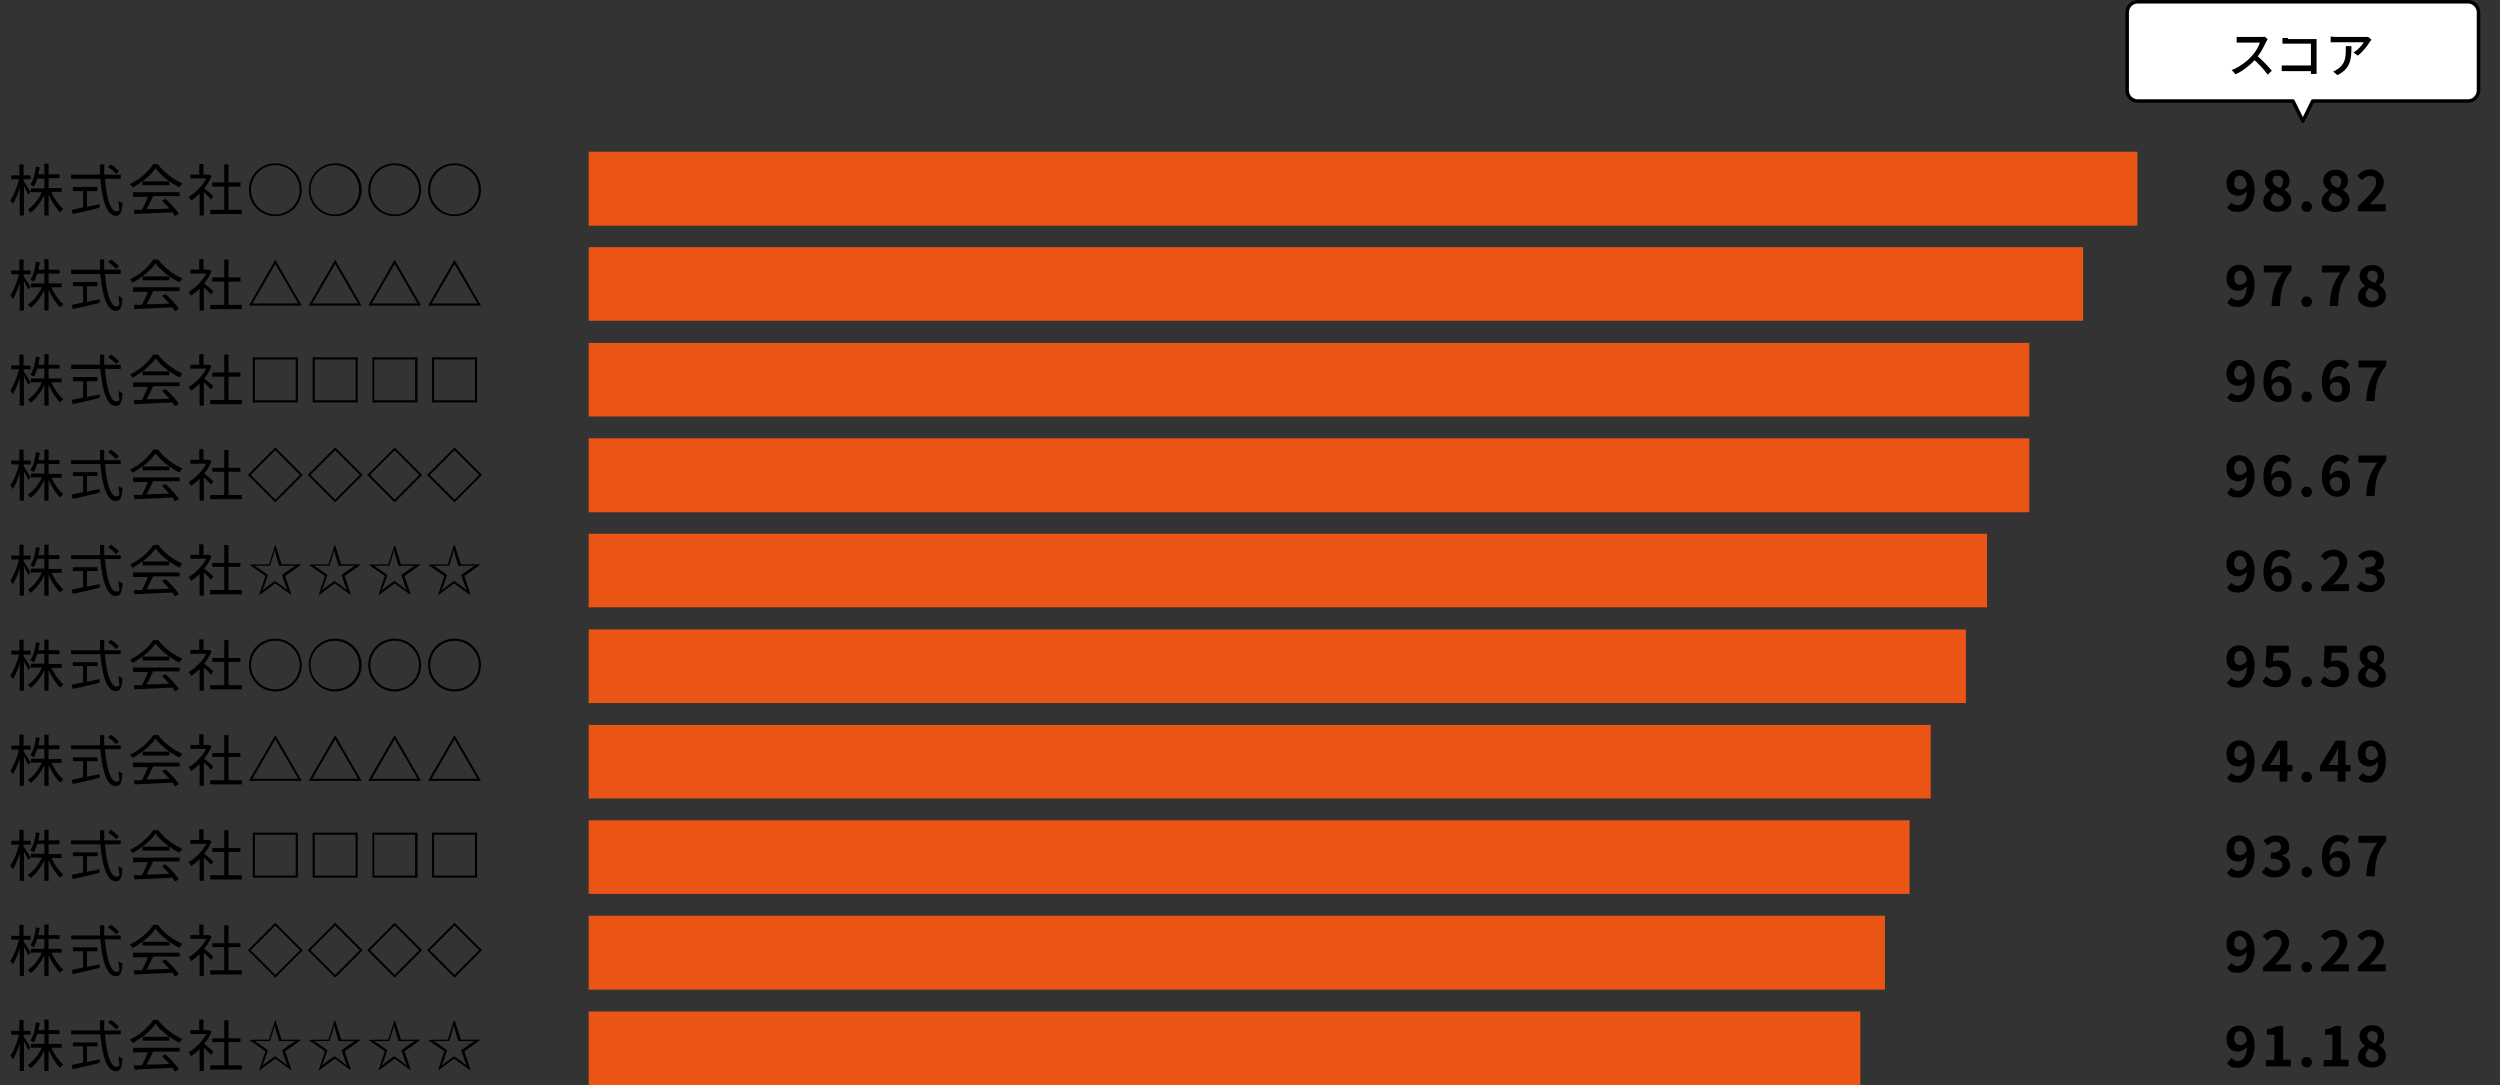
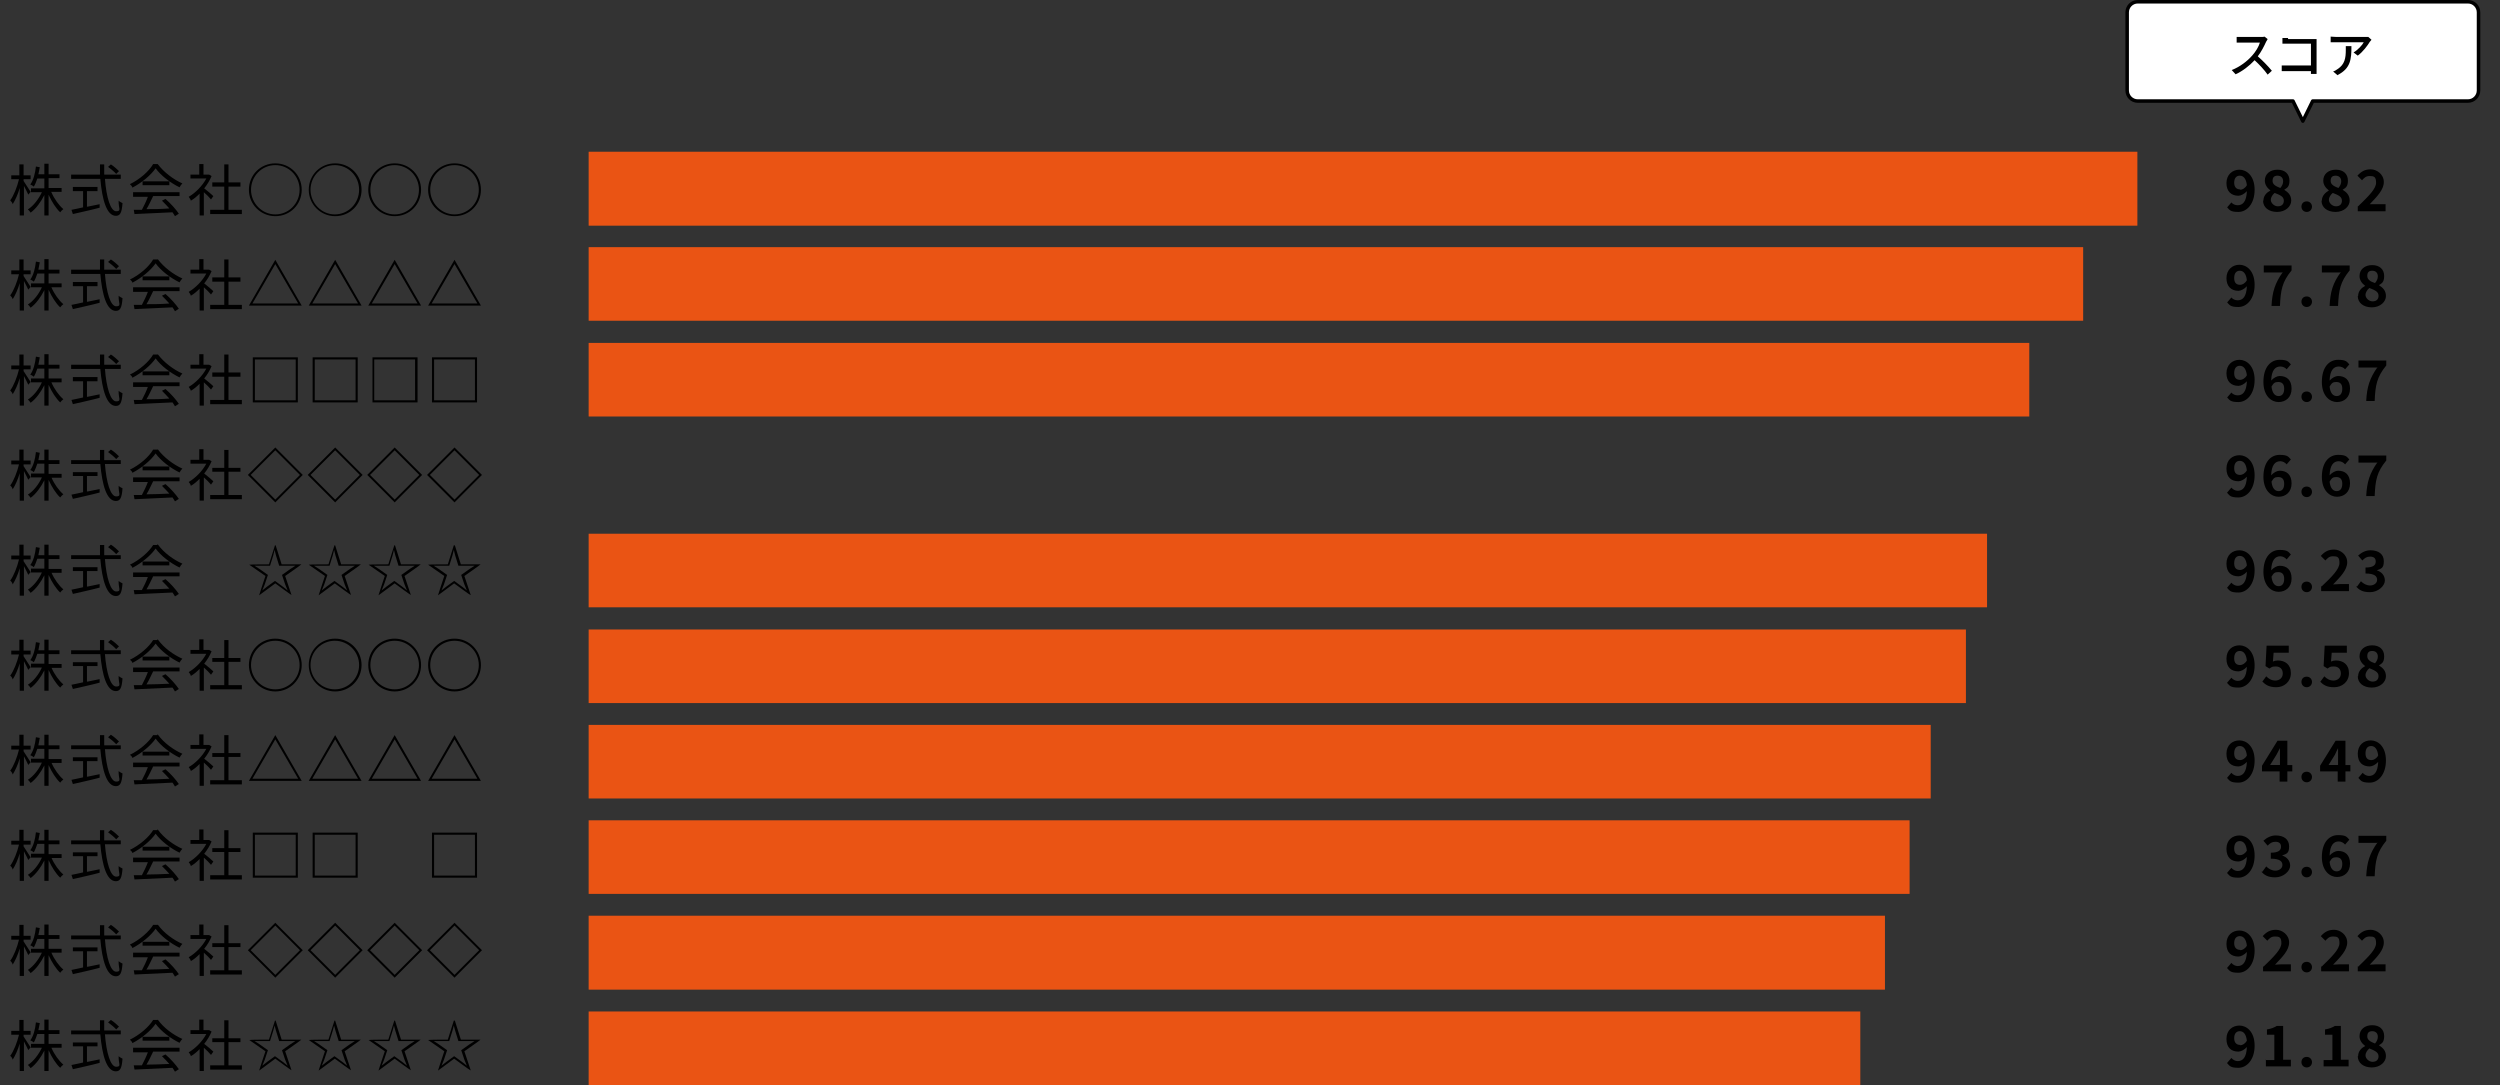
<svg xmlns="http://www.w3.org/2000/svg" id="_レイヤー_2" version="1.1" viewBox="0 0 710.1 308.2">
  <rect x="0" y="0" width="710.1" height="308.2" fill="#333333" stroke="none" />
  <defs>
    <style>
      .st0 {
        fill: none;
      }

      .st1 {
        fill: #fff;
        stroke: #000;
        stroke-linecap: round;
        stroke-linejoin: round;
      }

      .st2 {
        fill: #ea5414;
      }
    </style>
  </defs>
  <g id="_背景">
    <g>
      <rect class="st0" y="73" width="710.1" height="31.6" />
      <rect class="st2" x="167.2" y="43.1" width="439.9" height="21" />
      <rect class="st2" x="167.2" y="70.2" width="424.5" height="20.9" />
      <rect class="st2" x="167.2" y="97.4" width="409.2" height="20.9" />
-       <rect class="st2" x="167.2" y="124.5" width="409.2" height="21" />
      <rect class="st2" x="167.2" y="151.6" width="397.2" height="20.9" />
      <rect class="st2" x="167.2" y="178.8" width="391.2" height="20.9" />
      <rect class="st2" x="167.2" y="205.9" width="381.2" height="20.9" />
      <rect class="st2" x="167.2" y="233" width="375.2" height="20.9" />
      <rect class="st2" x="167.2" y="260.1" width="368.2" height="21" />
      <rect class="st2" x="167.2" y="287.3" width="361.2" height="21" />
      <g>
        <path d="M8,55.2c-.2-.5-.8-1.6-1.2-2.4v8.4h-1.2v-7.8c-.5,1.8-1.3,3.5-2,4.6,0-.3-.4-.8-.7-1.1,1-1.3,2-3.9,2.5-6h-2.2v-1.1h2.3v-3.1h1.2v3.1h2v1.1h-2v.5c.4.6,1.7,2.6,2,3.1l-.7.8h0ZM14.6,54.6c.8,1.9,2.2,3.8,3.4,4.8-.3.2-.7.6-.9.9-1.2-1.1-2.4-3-3.3-5v5.9h-1.2v-5.8c-1,2-2.4,3.9-3.9,5-.2-.3-.5-.7-.8-.9,1.6-1,3.1-3,4-4.9h-3.1v-1.1h3.8v-2.8h-2c-.3.9-.6,1.7-1,2.3-.2-.2-.7-.5-1-.6.9-1.2,1.4-3.2,1.6-5.1l1.1.2c-.1.7-.3,1.4-.4,2h1.7v-3h1.2v3h3.1v1.1h-3.1v2.8h3.7v1.1h-3,0Z" />
        <path d="M29.8,50.7c.4,5.4,1.6,9.3,3.2,9.3s.6-.9.7-3c.3.3.7.5,1.1.7-.2,2.8-.7,3.6-1.9,3.6-2.6,0-3.9-4.6-4.4-10.5h-8.3v-1.2h8.2v-2.9h1.2v2.9h4.7v1.2h-4.7.2ZM24.9,58.7c1.1-.2,2.3-.5,3.4-.7v1c-2.6.7-5.5,1.3-7.6,1.8l-.4-1.2c.9-.2,2.1-.4,3.3-.7v-4.6h-2.9v-1.2h7v1.2h-3v4.4h.2ZM33,49.4c-.5-.6-1.5-1.4-2.3-2l.8-.7c.8.5,1.8,1.4,2.3,1.9l-.8.8h0Z" />
        <path d="M44.8,46.6c1.7,2.3,4.5,4.4,7,5.5-.3.3-.6.7-.8,1.1-2.5-1.2-5.3-3.3-6.8-5.4-1.3,1.9-3.9,4.1-6.6,5.5,0-.3-.4-.7-.7-1,2.7-1.3,5.4-3.6,6.6-5.7h1.3ZM37.8,54.6h13.2v1.1h-7.5c-.6,1.2-1.2,2.6-1.9,3.7,2,0,4.2,0,6.5-.2-.7-.8-1.4-1.5-2.1-2.2l1-.5c1.5,1.3,3,3,3.8,4.2l-1.1.7c-.2-.3-.4-.7-.7-1.1-3.9.2-8.1.4-10.8.5l-.2-1.2h2.3c.6-1.1,1.3-2.6,1.7-3.7h-4.2v-1.1h0v-.2ZM48.1,51.5v1.1h-7.6v-1.1h7.6Z" />
        <path d="M59.9,56.6c-.4-.5-1.3-1.4-2-2v6.6h-1.2v-6.2c-.8.8-1.6,1.5-2.5,2,0-.3-.4-.8-.6-1.1,1.9-1.1,3.9-3.1,5-5.2h-4.5v-1.1h2.5v-3h1.2v3h1.6l.7.4c-.5,1.2-1.2,2.4-2.1,3.5.8.6,2.2,1.8,2.6,2.2l-.7,1h0ZM68.7,59.6v1.2h-9v-1.2h4v-6.6h-3.4v-1.2h3.4v-5.1h1.2v5.1h3.4v1.2h-3.4v6.6h3.8Z" />
        <path d="M78.2,61.4c-4.1,0-7.5-3.3-7.5-7.5s3.3-7.5,7.5-7.5,7.5,3.3,7.5,7.5-3.3,7.5-7.5,7.5ZM71.3,53.9c0,3.8,3.1,7,6.9,7s6.9-3.1,6.9-7-3.1-7-6.9-7-6.9,3.1-6.9,7Z" />
        <path d="M95.2,61.4c-4.1,0-7.5-3.3-7.5-7.5s3.3-7.5,7.5-7.5,7.5,3.3,7.5,7.5-3.3,7.5-7.5,7.5ZM88.2,53.9c0,3.8,3.1,7,6.9,7s6.9-3.1,6.9-7-3.1-7-6.9-7-6.9,3.1-6.9,7Z" />
        <path d="M112.1,61.4c-4.1,0-7.5-3.3-7.5-7.5s3.3-7.5,7.5-7.5,7.5,3.3,7.5,7.5-3.3,7.5-7.5,7.5ZM105.2,53.9c0,3.8,3.1,7,6.9,7s6.9-3.1,6.9-7-3.1-7-6.9-7-6.9,3.1-6.9,7Z" />
        <path d="M129.1,61.4c-4.1,0-7.5-3.3-7.5-7.5s3.3-7.5,7.5-7.5,7.5,3.3,7.5,7.5-3.3,7.5-7.5,7.5ZM122.2,53.9c0,3.8,3.1,7,6.9,7s6.9-3.1,6.9-7-3.1-7-6.9-7-6.9,3.1-6.9,7Z" />
        <path d="M8,82.2c-.2-.5-.8-1.6-1.2-2.4v8.4h-1.2v-7.8c-.5,1.8-1.3,3.5-2,4.6,0-.3-.4-.8-.7-1.1,1-1.3,2-3.9,2.5-6h-2.2v-1.1h2.3v-3.1h1.2v3.1h2v1.1h-2v.5c.4.6,1.7,2.6,2,3.1l-.7.8h0ZM14.6,81.6c.8,1.9,2.2,3.8,3.4,4.8-.3.2-.7.6-.9.9-1.2-1.1-2.4-3-3.3-5v5.9h-1.2v-5.8c-1,2-2.4,3.9-3.9,5-.2-.3-.5-.7-.8-.9,1.6-1,3.1-2.9,4-4.9h-3.1v-1.1h3.8v-2.8h-2c-.3.9-.6,1.7-1,2.3-.2-.2-.7-.5-1-.6.9-1.2,1.4-3.2,1.6-5.1l1.1.2c-.1.7-.3,1.4-.4,2.1h1.7v-3h1.2v3h3.1v1.1h-3.1v2.8h3.7v1.1h-3,0Z" />
        <path d="M29.8,77.7c.4,5.4,1.6,9.3,3.2,9.3s.6-.9.7-3c.3.3.7.5,1.1.7-.2,2.8-.7,3.6-1.9,3.6-2.6,0-3.9-4.6-4.4-10.5h-8.3v-1.2h8.2v-2.9h1.2v2.9h4.7v1.2h-4.7.2ZM24.9,85.7c1.1-.2,2.3-.5,3.4-.7v1c-2.6.7-5.5,1.3-7.6,1.8l-.4-1.2c.9-.2,2.1-.4,3.3-.7v-4.6h-2.9v-1.2h7v1.2h-3v4.4h.2ZM33,76.4c-.5-.6-1.5-1.4-2.3-2l.8-.7c.8.5,1.8,1.4,2.3,1.9l-.8.8h0Z" />
        <path d="M44.8,73.6c1.7,2.3,4.5,4.4,7,5.5-.3.3-.6.7-.8,1.1-2.5-1.2-5.3-3.3-6.8-5.4-1.3,1.9-3.9,4.1-6.6,5.5,0-.3-.4-.7-.7-.9,2.7-1.3,5.4-3.6,6.6-5.7h1.3ZM37.8,81.6h13.2v1.1h-7.5c-.6,1.2-1.2,2.6-1.9,3.7,2,0,4.2,0,6.5-.2-.7-.8-1.4-1.5-2.1-2.2l1-.5c1.5,1.3,3,3,3.8,4.2l-1.1.7c-.2-.3-.4-.7-.7-1.1-3.9.2-8.1.4-10.8.5l-.2-1.2h2.3c.6-1.1,1.3-2.6,1.7-3.7h-4.2v-1.1h0v-.2ZM48.1,78.5v1.1h-7.6v-1.1h7.6Z" />
        <path d="M59.9,83.6c-.4-.5-1.3-1.4-2-2v6.6h-1.2v-6.2c-.8.8-1.6,1.5-2.5,2,0-.3-.4-.8-.6-1.1,1.9-1.1,3.9-3.1,5-5.2h-4.5v-1.1h2.5v-3h1.2v3h1.6l.7.4c-.5,1.2-1.2,2.4-2.1,3.5.8.6,2.2,1.8,2.6,2.2l-.7,1h0ZM68.7,86.6v1.2h-9v-1.2h4v-6.6h-3.4v-1.2h3.4v-5.1h1.2v5.1h3.4v1.2h-3.4v6.6h3.8Z" />
        <path d="M70.7,86.8l7.5-13,7.5,13h-15.1,0ZM84.7,86.2l-6.5-11.2-6.5,11.2h13Z" />
        <path d="M87.7,86.8l7.5-13,7.5,13h-15.1,0ZM101.7,86.2l-6.5-11.2-6.5,11.2h13Z" />
        <path d="M104.6,86.8l7.5-13,7.5,13h-15.1,0ZM118.6,86.2l-6.5-11.2-6.5,11.2h13Z" />
        <path d="M121.6,86.8l7.5-13,7.5,13h-15.1,0ZM135.6,86.2l-6.5-11.2-6.5,11.2h13Z" />
        <path d="M8,109.2c-.2-.5-.8-1.6-1.2-2.4v8.4h-1.2v-7.8c-.5,1.8-1.3,3.5-2,4.6,0-.3-.4-.8-.7-1.1,1-1.3,2-3.9,2.5-6h-2.2v-1.1h2.3v-3.1h1.2v3.1h2v1.1h-2v.5c.4.6,1.7,2.6,2,3.1l-.7.8h0ZM14.6,108.6c.8,1.9,2.2,3.8,3.4,4.8-.3.2-.7.6-.9.9-1.2-1.1-2.4-3-3.3-5v5.9h-1.2v-5.8c-1,2-2.4,3.9-3.9,5-.2-.3-.5-.7-.8-.9,1.6-1,3.1-2.9,4-4.9h-3.1v-1.1h3.8v-2.8h-2c-.3.9-.6,1.7-1,2.3-.2-.2-.7-.5-1-.6.9-1.2,1.4-3.2,1.6-5.1l1.1.2c-.1.7-.3,1.4-.4,2.1h1.7v-3h1.2v3h3.1v1.1h-3.1v2.8h3.7v1.1h-3,0Z" />
        <path d="M29.8,104.7c.4,5.4,1.6,9.3,3.2,9.3s.6-.9.7-3c.3.3.7.5,1.1.7-.2,2.8-.7,3.6-1.9,3.6-2.6,0-3.9-4.6-4.4-10.5h-8.3v-1.2h8.2v-2.9h1.2v2.9h4.7v1.2h-4.7.2ZM24.9,112.7c1.1-.2,2.3-.5,3.4-.7v1c-2.6.7-5.5,1.3-7.6,1.8l-.4-1.2c.9-.2,2.1-.4,3.3-.7v-4.6h-2.9v-1.2h7v1.2h-3v4.4h.2ZM33,103.4c-.5-.6-1.5-1.4-2.3-2l.8-.7c.8.5,1.8,1.4,2.3,1.9l-.8.8h0Z" />
        <path d="M44.8,100.6c1.7,2.3,4.5,4.4,7,5.5-.3.3-.6.7-.8,1.1-2.5-1.2-5.3-3.3-6.8-5.4-1.3,1.9-3.9,4.1-6.6,5.5,0-.3-.4-.7-.7-.9,2.7-1.3,5.4-3.6,6.6-5.7h1.3ZM37.8,108.6h13.2v1.1h-7.5c-.6,1.2-1.2,2.6-1.9,3.7,2,0,4.2,0,6.5-.2-.7-.8-1.4-1.5-2.1-2.2l1-.5c1.5,1.3,3,3,3.8,4.2l-1.1.7c-.2-.3-.4-.7-.7-1.1-3.9.2-8.1.4-10.8.5l-.2-1.2h2.3c.6-1.1,1.3-2.6,1.7-3.7h-4.2v-1.1h0v-.2ZM48.1,105.5v1.1h-7.6v-1.1h7.6Z" />
        <path d="M59.9,110.6c-.4-.5-1.3-1.4-2-2v6.6h-1.2v-6.2c-.8.8-1.6,1.5-2.5,2,0-.3-.4-.8-.6-1.1,1.9-1.1,3.9-3.1,5-5.2h-4.5v-1.1h2.5v-3h1.2v3h1.6l.7.4c-.5,1.2-1.2,2.4-2.1,3.5.8.6,2.2,1.8,2.6,2.2l-.7,1h0ZM68.7,113.6v1.2h-9v-1.2h4v-6.6h-3.4v-1.2h3.4v-5.1h1.2v5.1h3.4v1.2h-3.4v6.6h3.8Z" />
        <path d="M84.6,114.3h-12.8v-12.8h12.8v12.8ZM84,113.7v-11.6h-11.6v11.6h11.6Z" />
        <path d="M101.6,114.3h-12.8v-12.8h12.8v12.8ZM101,113.7v-11.6h-11.6v11.6h11.6Z" />
        <path d="M118.6,114.3h-12.8v-12.8h12.8v12.8ZM117.9,113.7v-11.6h-11.6v11.6h11.6Z" />
        <path d="M135.5,114.3h-12.8v-12.8h12.8v12.8ZM134.9,113.7v-11.6h-11.6v11.6h11.6Z" />
        <path d="M8,136.2c-.2-.5-.8-1.6-1.2-2.4v8.4h-1.2v-7.8c-.5,1.8-1.3,3.5-2,4.6,0-.3-.4-.9-.7-1.1,1-1.3,2-3.9,2.5-6h-2.2v-1.1h2.3v-3.1h1.2v3.1h2v1.1h-2v.5c.4.6,1.7,2.6,2,3.1l-.7.8h0ZM14.6,135.6c.8,1.9,2.2,3.8,3.4,4.8-.3.2-.7.6-.9.9-1.2-1.1-2.4-3-3.3-5v5.9h-1.2v-5.8c-1,2-2.4,3.9-3.9,5-.2-.3-.5-.7-.8-.9,1.6-1,3.1-2.9,4-4.9h-3.1v-1.1h3.8v-2.8h-2c-.3.9-.6,1.7-1,2.4-.2-.2-.7-.5-1-.6.9-1.2,1.4-3.1,1.6-5.1l1.1.2c-.1.7-.3,1.4-.4,2.1h1.7v-3h1.2v3h3.1v1.1h-3.1v2.8h3.7v1.1h-3,0Z" />
        <path d="M29.8,131.7c.4,5.4,1.6,9.3,3.2,9.3s.6-.9.7-3c.3.3.7.5,1.1.7-.2,2.8-.7,3.6-1.9,3.6-2.6,0-3.9-4.6-4.4-10.5h-8.3v-1.1h8.2v-2.9h1.2v2.9h4.7v1.1h-4.7.2ZM24.9,139.6c1.1-.2,2.3-.5,3.4-.7v1c-2.6.7-5.5,1.3-7.6,1.8l-.4-1.2c.9-.2,2.1-.4,3.3-.7v-4.6h-2.9v-1.1h7v1.1h-3v4.4h.2ZM33,130.4c-.5-.6-1.5-1.4-2.3-2l.8-.7c.8.5,1.8,1.4,2.3,1.9l-.8.8h0Z" />
        <path d="M44.8,127.6c1.7,2.3,4.5,4.4,7,5.5-.3.3-.6.7-.8,1.1-2.5-1.2-5.3-3.3-6.8-5.4-1.3,1.9-3.9,4.1-6.6,5.5,0-.3-.4-.7-.7-.9,2.7-1.3,5.4-3.6,6.6-5.7h1.3ZM37.8,135.6h13.2v1.1h-7.5c-.6,1.2-1.2,2.6-1.9,3.7,2,0,4.2-.1,6.5-.2-.7-.8-1.4-1.5-2.1-2.2l1-.5c1.5,1.3,3,3,3.8,4.2l-1.1.7c-.2-.3-.4-.7-.7-1.1-3.9.2-8.1.4-10.8.5l-.2-1.2h2.3c.6-1.1,1.3-2.6,1.7-3.7h-4.2v-1.1h0v-.2ZM48.1,132.5v1.1h-7.6v-1.1h7.6Z" />
        <path d="M59.9,137.6c-.4-.5-1.3-1.4-2-2v6.6h-1.2v-6.2c-.8.8-1.6,1.5-2.5,2,0-.3-.4-.9-.6-1.1,1.9-1.1,3.9-3.1,5-5.2h-4.5v-1.1h2.5v-3h1.2v3h1.6l.7.4c-.5,1.2-1.2,2.4-2.1,3.5.8.6,2.2,1.8,2.6,2.2l-.7,1h0ZM68.7,140.6v1.2h-9v-1.2h4v-6.6h-3.4v-1.1h3.4v-5.1h1.2v5.1h3.4v1.1h-3.4v6.6h3.8Z" />
        <path d="M78.2,142.7l-7.8-7.8,7.8-7.8,7.8,7.8-7.8,7.8ZM78.2,141.9l7-7-7-7-7,7,7,7Z" />
        <path d="M95.2,142.7l-7.8-7.8,7.8-7.8,7.8,7.8-7.8,7.8ZM95.2,141.9l7-7-7-7-7,7,7,7Z" />
        <path d="M112.1,142.7l-7.8-7.8,7.8-7.8,7.8,7.8-7.8,7.8ZM112.1,141.9l7-7-7-7-7,7,7,7Z" />
        <path d="M129.1,142.7l-7.8-7.8,7.8-7.8,7.8,7.8-7.8,7.8ZM129.1,141.9l7-7-7-7-7,7,7,7Z" />
        <path d="M8,163.2c-.2-.5-.8-1.6-1.2-2.4v8.4h-1.2v-7.8c-.5,1.8-1.3,3.5-2,4.6,0-.3-.4-.9-.7-1.1,1-1.3,2-3.9,2.5-6h-2.2v-1.1h2.3v-3.1h1.2v3.1h2v1.1h-2v.5c.4.6,1.7,2.6,2,3.1l-.7.8h0ZM14.6,162.6c.8,1.9,2.2,3.8,3.4,4.8-.3.2-.7.6-.9.9-1.2-1.1-2.4-3-3.3-5v5.9h-1.2v-5.8c-1,2-2.4,3.9-3.9,5-.2-.3-.5-.7-.8-.9,1.6-1,3.1-2.9,4-4.9h-3.1v-1.1h3.8v-2.8h-2c-.3.9-.6,1.7-1,2.4-.2-.2-.7-.5-1-.6.9-1.2,1.4-3.1,1.6-5.1l1.1.2c-.1.7-.3,1.4-.4,2.1h1.7v-3h1.2v3h3.1v1.1h-3.1v2.8h3.7v1.1h-3,0Z" />
        <path d="M29.8,158.7c.4,5.4,1.6,9.3,3.2,9.3s.6-.9.7-3c.3.3.7.5,1.1.7-.2,2.8-.7,3.6-1.9,3.6-2.6,0-3.9-4.6-4.4-10.5h-8.3v-1.1h8.2v-2.9h1.2v2.9h4.7v1.1h-4.7.2ZM24.9,166.6c1.1-.2,2.3-.5,3.4-.7v1c-2.6.7-5.5,1.3-7.6,1.8l-.4-1.2c.9-.2,2.1-.4,3.3-.7v-4.6h-2.9v-1.1h7v1.1h-3v4.4h.2ZM33,157.4c-.5-.6-1.5-1.4-2.3-2l.8-.7c.8.5,1.8,1.4,2.3,1.9l-.8.8h0Z" />
        <path d="M44.8,154.6c1.7,2.4,4.5,4.4,7,5.5-.3.3-.6.7-.8,1.1-2.5-1.2-5.3-3.3-6.8-5.4-1.3,1.9-3.9,4.1-6.6,5.5,0-.3-.4-.7-.7-.9,2.7-1.3,5.4-3.6,6.6-5.6h1.2v-.2ZM37.8,162.6h13.2v1.1h-7.5c-.6,1.2-1.2,2.6-1.9,3.7,2,0,4.2-.1,6.5-.2-.7-.8-1.4-1.5-2.1-2.2l1-.5c1.5,1.3,3,3,3.8,4.2l-1.1.7c-.2-.3-.4-.7-.7-1.1-3.9.2-8.1.4-10.8.5l-.2-1.2h2.3c.6-1.1,1.3-2.6,1.7-3.7h-4.2v-1.1h0v-.2ZM48.1,159.5v1.1h-7.6v-1.1h7.6Z" />
-         <path d="M59.9,164.6c-.4-.5-1.3-1.4-2-2v6.6h-1.2v-6.2c-.8.8-1.6,1.5-2.5,2,0-.3-.4-.9-.6-1.1,1.9-1.1,3.9-3.1,5-5.2h-4.5v-1.1h2.5v-3h1.2v3h1.6l.7.4c-.5,1.2-1.2,2.4-2.1,3.5.8.6,2.2,1.8,2.6,2.2l-.7,1h0ZM68.7,167.6v1.2h-9v-1.2h4v-6.6h-3.4v-1.1h3.4v-5.1h1.2v5.1h3.4v1.1h-3.4v6.6h3.8Z" />
        <path d="M78.3,154.9l1.7,5.4h5.6c0,.1-4.6,3.3-4.6,3.3l1.8,5.4h0c0,.1-4.6-3.3-4.6-3.3l-4.6,3.4h0c0-.1,1.8-5.5,1.8-5.5l-4.6-3.2h0c0-.1,5.6-.1,5.6-.1l1.7-5.4h.4ZM72.3,160.7h0l1.4.9,2.4,1.7-.9,2.7-.7,1.7h0l1.4-1.1,2.2-1.6,2.2,1.6,1.4,1.1h0l-.7-1.7-.9-2.7,2.4-1.7,1.4-.9h-4.6l-.9-2.9-.4-1.6h0l-.4,1.6-.9,2.9h-4.6.2Z" />
        <path d="M95.2,154.9l1.7,5.4h5.6c0,.1-4.6,3.3-4.6,3.3l1.8,5.4h0c0,.1-4.6-3.3-4.6-3.3l-4.6,3.4h0c0-.1,1.8-5.5,1.8-5.5l-4.6-3.2h0c0-.1,5.6-.1,5.6-.1l1.7-5.4h.4ZM89.2,160.7h0l1.4.9,2.4,1.7-.9,2.7-.7,1.7h0l1.4-1.1,2.2-1.6,2.2,1.6,1.4,1.1h0l-.7-1.7-.9-2.7,2.4-1.7,1.4-.9h-4.6l-.9-2.9-.4-1.6h0l-.4,1.6-.9,2.9h-4.6.2Z" />
        <path d="M112.2,154.9l1.7,5.4h5.6c0,.1-4.6,3.3-4.6,3.3l1.8,5.4h0c0,.1-4.6-3.3-4.6-3.3l-4.6,3.4h0c0-.1,1.8-5.5,1.8-5.5l-4.6-3.2h0c0-.1,5.6-.1,5.6-.1l1.7-5.4h.4ZM106.2,160.7h0l1.4.9,2.4,1.7-.9,2.7-.7,1.7h0l1.4-1.1,2.2-1.6,2.2,1.6,1.4,1.1h0l-.7-1.7-.9-2.7,2.4-1.7,1.4-.9h-4.6l-.9-2.9-.4-1.6h0l-.4,1.6-.9,2.9h-4.6.2Z" />
        <path d="M129.2,154.9l1.7,5.4h5.6c0,.1-4.6,3.3-4.6,3.3l1.8,5.4h-.1c0,.1-4.6-3.3-4.6-3.3l-4.6,3.4h0c0-.1,1.8-5.5,1.8-5.5l-4.6-3.2h0c0-.1,5.6-.1,5.6-.1l1.7-5.4h.4ZM123.2,160.7h0l1.4.9,2.4,1.7-.9,2.7-.7,1.7h0l1.4-1.1,2.2-1.6,2.2,1.6,1.4,1.1h0l-.7-1.7-.9-2.7,2.4-1.7,1.4-.9h-4.6l-.9-2.9-.4-1.6h0l-.4,1.6-.9,2.9h-4.6.2Z" />
        <path d="M8,190.2c-.2-.5-.8-1.6-1.2-2.4v8.4h-1.2v-7.8c-.5,1.8-1.3,3.5-2,4.6,0-.3-.4-.9-.7-1.1,1-1.3,2-3.9,2.5-6h-2.2v-1.1h2.3v-3.1h1.2v3.1h2v1.1h-2v.5c.4.6,1.7,2.6,2,3.1l-.7.8h0ZM14.6,189.6c.8,1.9,2.2,3.8,3.4,4.8-.3.2-.7.6-.9.9-1.2-1.1-2.4-3-3.3-5v5.9h-1.2v-5.8c-1,2-2.4,3.9-3.9,5-.2-.3-.5-.7-.8-.9,1.6-1,3.1-2.9,4-4.9h-3.1v-1.1h3.8v-2.8h-2c-.3.9-.6,1.7-1,2.4-.2-.2-.7-.5-1-.6.9-1.2,1.4-3.1,1.6-5.1l1.1.2c-.1.7-.3,1.4-.4,2.1h1.7v-3h1.2v3h3.1v1.1h-3.1v2.8h3.7v1.1h-3,0Z" />
        <path d="M29.8,185.7c.4,5.4,1.6,9.3,3.2,9.3s.6-.9.7-3c.3.3.7.5,1.1.7-.2,2.8-.7,3.6-1.9,3.6-2.6,0-3.9-4.6-4.4-10.5h-8.3v-1.1h8.2v-2.9h1.2v2.9h4.7v1.1h-4.7.2ZM24.9,193.6c1.1-.2,2.3-.5,3.4-.7v1c-2.6.7-5.5,1.3-7.6,1.8l-.4-1.2c.9-.2,2.1-.4,3.3-.7v-4.6h-2.9v-1.1h7v1.1h-3v4.4h.2ZM33,184.4c-.5-.6-1.5-1.4-2.3-2l.8-.7c.8.5,1.8,1.4,2.3,1.9l-.8.8h0Z" />
-         <path d="M44.8,181.6c1.7,2.4,4.5,4.4,7,5.5-.3.3-.6.7-.8,1.1-2.5-1.2-5.3-3.3-6.8-5.4-1.3,1.9-3.9,4.1-6.6,5.5,0-.3-.4-.7-.7-.9,2.7-1.3,5.4-3.6,6.6-5.6h1.2v-.2ZM37.8,189.6h13.2v1.1h-7.5c-.6,1.2-1.2,2.6-1.9,3.7,2,0,4.2-.1,6.5-.2-.7-.8-1.4-1.5-2.1-2.2l1-.5c1.5,1.3,3,3,3.8,4.2l-1.1.7c-.2-.3-.4-.7-.7-1.1-3.9.2-8.1.4-10.8.5l-.2-1.2h2.3c.6-1.1,1.3-2.6,1.7-3.7h-4.2v-1.1h0v-.2ZM48.1,186.5v1.1h-7.6v-1.1h7.6Z" />
+         <path d="M44.8,181.6c1.7,2.4,4.5,4.4,7,5.5-.3.3-.6.7-.8,1.1-2.5-1.2-5.3-3.3-6.8-5.4-1.3,1.9-3.9,4.1-6.6,5.5,0-.3-.4-.7-.7-.9,2.7-1.3,5.4-3.6,6.6-5.6h1.2v-.2ZM37.8,189.6h13.2v1.1h-7.5c-.6,1.2-1.2,2.6-1.9,3.7,2,0,4.2-.1,6.5-.2-.7-.8-1.4-1.5-2.1-2.2l1-.5c1.5,1.3,3,3,3.8,4.2l-1.1.7c-.2-.3-.4-.7-.7-1.1-3.9.2-8.1.4-10.8.5l-.2-1.2h2.3c.6-1.1,1.3-2.6,1.7-3.7h-4.2v-1.1h0v-.2ZM48.1,186.5v1.1h-7.6v-1.1h7.6" />
        <path d="M59.9,191.6c-.4-.5-1.3-1.4-2-2v6.6h-1.2v-6.2c-.8.8-1.6,1.5-2.5,2,0-.3-.4-.9-.6-1.1,1.9-1.1,3.9-3.1,5-5.2h-4.5v-1.1h2.5v-3h1.2v3h1.6l.7.4c-.5,1.2-1.2,2.4-2.1,3.5.8.6,2.2,1.8,2.6,2.2l-.7,1h0ZM68.7,194.6v1.2h-9v-1.2h4v-6.6h-3.4v-1.1h3.4v-5.1h1.2v5.1h3.4v1.1h-3.4v6.6h3.8Z" />
        <path d="M78.2,196.4c-4.1,0-7.5-3.3-7.5-7.5s3.3-7.5,7.5-7.5,7.5,3.4,7.5,7.5-3.3,7.5-7.5,7.5ZM71.3,188.9c0,3.8,3.1,6.9,6.9,6.9s6.9-3.1,6.9-6.9-3.1-6.9-6.9-6.9-6.9,3.1-6.9,6.9Z" />
        <path d="M95.2,196.4c-4.1,0-7.5-3.3-7.5-7.5s3.3-7.5,7.5-7.5,7.5,3.4,7.5,7.5-3.3,7.5-7.5,7.5ZM88.2,188.9c0,3.8,3.1,6.9,6.9,6.9s6.9-3.1,6.9-6.9-3.1-6.9-6.9-6.9-6.9,3.1-6.9,6.9Z" />
        <path d="M112.1,196.4c-4.1,0-7.5-3.3-7.5-7.5s3.3-7.5,7.5-7.5,7.5,3.4,7.5,7.5-3.3,7.5-7.5,7.5ZM105.2,188.9c0,3.8,3.1,6.9,6.9,6.9s6.9-3.1,6.9-6.9-3.1-6.9-6.9-6.9-6.9,3.1-6.9,6.9Z" />
        <path d="M129.1,196.4c-4.1,0-7.5-3.3-7.5-7.5s3.3-7.5,7.5-7.5,7.5,3.4,7.5,7.5-3.3,7.5-7.5,7.5ZM122.2,188.9c0,3.8,3.1,6.9,6.9,6.9s6.9-3.1,6.9-6.9-3.1-6.9-6.9-6.9-6.9,3.1-6.9,6.9Z" />
        <path d="M8,217.2c-.2-.5-.8-1.6-1.2-2.4v8.4h-1.2v-7.8c-.5,1.8-1.3,3.5-2,4.6,0-.3-.4-.9-.7-1.1,1-1.3,2-3.9,2.5-6h-2.2v-1.1h2.3v-3.1h1.2v3.1h2v1.1h-2v.5c.4.6,1.7,2.6,2,3.1l-.7.8h0ZM14.6,216.6c.8,1.9,2.2,3.8,3.4,4.8-.3.2-.7.6-.9.9-1.2-1.1-2.4-3-3.3-5v5.9h-1.2v-5.8c-1,2-2.4,3.9-3.9,5-.2-.3-.5-.7-.8-.9,1.6-1,3.1-2.9,4-4.9h-3.1v-1.1h3.8v-2.8h-2c-.3.9-.6,1.7-1,2.4-.2-.2-.7-.5-1-.6.9-1.2,1.4-3.1,1.6-5.1l1.1.2c-.1.7-.3,1.4-.4,2.1h1.7v-3h1.2v3h3.1v1.1h-3.1v2.8h3.7v1.1h-3,0Z" />
        <path d="M29.8,212.7c.4,5.4,1.6,9.3,3.2,9.3s.6-.9.7-3c.3.3.7.5,1.1.7-.2,2.8-.7,3.6-1.9,3.6-2.6,0-3.9-4.6-4.4-10.5h-8.3v-1.1h8.2v-2.9h1.2v2.9h4.7v1.1h-4.7.2ZM24.9,220.6c1.1-.2,2.3-.5,3.4-.7v1c-2.6.7-5.5,1.3-7.6,1.8l-.4-1.2c.9-.2,2.1-.4,3.3-.7v-4.6h-2.9v-1.1h7v1.1h-3v4.4h.2ZM33,211.4c-.5-.6-1.5-1.4-2.3-2l.8-.7c.8.5,1.8,1.4,2.3,1.9l-.8.8h0Z" />
        <path d="M44.8,208.6c1.7,2.4,4.5,4.4,7,5.5-.3.3-.6.7-.8,1.1-2.5-1.2-5.3-3.3-6.8-5.4-1.3,1.9-3.9,4.1-6.6,5.5,0-.3-.4-.7-.7-.9,2.7-1.3,5.4-3.6,6.6-5.6h1.2v-.2ZM37.8,216.6h13.2v1.1h-7.5c-.6,1.2-1.2,2.6-1.9,3.7,2,0,4.2-.1,6.5-.2-.7-.8-1.4-1.5-2.1-2.2l1-.5c1.5,1.3,3,3,3.8,4.2l-1.1.7c-.2-.3-.4-.7-.7-1.1-3.9.2-8.1.4-10.8.5l-.2-1.2h2.3c.6-1.1,1.3-2.6,1.7-3.7h-4.2v-1.1h0v-.2ZM48.1,213.5v1.1h-7.6v-1.1h7.6Z" />
        <path d="M59.9,218.6c-.4-.5-1.3-1.4-2-2v6.6h-1.2v-6.2c-.8.8-1.6,1.5-2.5,2,0-.3-.4-.9-.6-1.1,1.9-1.1,3.9-3.1,5-5.2h-4.5v-1.1h2.5v-3h1.2v3h1.6l.7.4c-.5,1.2-1.2,2.4-2.1,3.5.8.6,2.2,1.8,2.6,2.2l-.7,1h0ZM68.7,221.6v1.2h-9v-1.2h4v-6.6h-3.4v-1.1h3.4v-5.1h1.2v5.1h3.4v1.1h-3.4v6.6h3.8Z" />
        <path d="M70.7,221.8l7.5-13,7.5,13h-15.1,0ZM84.7,221.2l-6.5-11.2-6.5,11.2h13Z" />
        <path d="M87.7,221.8l7.5-13,7.5,13h-15.1,0ZM101.7,221.2l-6.5-11.2-6.5,11.2h13Z" />
        <path d="M104.6,221.8l7.5-13,7.5,13h-15.1,0ZM118.6,221.2l-6.5-11.2-6.5,11.2h13Z" />
        <path d="M121.6,221.8l7.5-13,7.5,13h-15.1,0ZM135.6,221.2l-6.5-11.2-6.5,11.2h13Z" />
        <path d="M8,244.2c-.2-.5-.8-1.6-1.2-2.4v8.4h-1.2v-7.8c-.5,1.8-1.3,3.5-2,4.6,0-.3-.4-.9-.7-1.1,1-1.3,2-3.9,2.5-6h-2.2v-1.1h2.3v-3.1h1.2v3.1h2v1.1h-2v.5c.4.6,1.7,2.6,2,3.1l-.7.8h0ZM14.6,243.6c.8,1.9,2.2,3.8,3.4,4.8-.3.2-.7.6-.9.9-1.2-1.1-2.4-3-3.3-5v5.9h-1.2v-5.8c-1,2-2.4,3.9-3.9,5-.2-.3-.5-.7-.8-.9,1.6-1,3.1-2.9,4-4.9h-3.1v-1.1h3.8v-2.8h-2c-.3.9-.6,1.7-1,2.4-.2-.2-.7-.5-1-.6.9-1.2,1.4-3.1,1.6-5.1l1.1.2c-.1.7-.3,1.4-.4,2.1h1.7v-3h1.2v3h3.1v1.1h-3.1v2.8h3.7v1.1h-3,0Z" />
        <path d="M29.8,239.7c.4,5.4,1.6,9.3,3.2,9.3s.6-.9.7-3c.3.3.7.5,1.1.7-.2,2.8-.7,3.6-1.9,3.6-2.6,0-3.9-4.6-4.4-10.5h-8.3v-1.1h8.2v-2.9h1.2v2.9h4.7v1.1h-4.7.2ZM24.9,247.6c1.1-.2,2.3-.5,3.4-.7v1c-2.6.7-5.5,1.3-7.6,1.8l-.4-1.2c.9-.2,2.1-.4,3.3-.7v-4.6h-2.9v-1.1h7v1.1h-3v4.4h.2ZM33,238.4c-.5-.6-1.5-1.4-2.3-2l.8-.7c.8.5,1.8,1.4,2.3,1.9l-.8.8h0Z" />
        <path d="M44.8,235.6c1.7,2.4,4.5,4.4,7,5.5-.3.3-.6.7-.8,1.1-2.5-1.2-5.3-3.3-6.8-5.4-1.3,1.9-3.9,4.1-6.6,5.5,0-.3-.4-.7-.7-.9,2.7-1.3,5.4-3.6,6.6-5.6h1.2v-.2ZM37.8,243.6h13.2v1.1h-7.5c-.6,1.2-1.2,2.6-1.9,3.7,2,0,4.2-.1,6.5-.2-.7-.8-1.4-1.5-2.1-2.2l1-.5c1.5,1.3,3,3,3.8,4.2l-1.1.7c-.2-.3-.4-.7-.7-1.1-3.9.2-8.1.4-10.8.5l-.2-1.2h2.3c.6-1.1,1.3-2.6,1.7-3.7h-4.2v-1.1h0v-.2ZM48.1,240.5v1.1h-7.6v-1.1h7.6Z" />
        <path d="M59.9,245.6c-.4-.5-1.3-1.4-2-2v6.6h-1.2v-6.2c-.8.8-1.6,1.5-2.5,2,0-.3-.4-.9-.6-1.1,1.9-1.1,3.9-3.1,5-5.2h-4.5v-1.1h2.5v-3h1.2v3h1.6l.7.4c-.5,1.2-1.2,2.4-2.1,3.5.8.6,2.2,1.8,2.6,2.2l-.7,1h0ZM68.7,248.6v1.2h-9v-1.2h4v-6.6h-3.4v-1.1h3.4v-5.1h1.2v5.1h3.4v1.1h-3.4v6.6h3.8Z" />
        <path d="M84.6,249.3h-12.8v-12.8h12.8v12.8ZM84,248.7v-11.6h-11.6v11.6h11.6Z" />
        <path d="M101.6,249.3h-12.8v-12.8h12.8v12.8ZM101,248.7v-11.6h-11.6v11.6h11.6Z" />
-         <path d="M118.6,249.3h-12.8v-12.8h12.8v12.8ZM117.9,248.7v-11.6h-11.6v11.6h11.6Z" />
        <path d="M135.5,249.3h-12.8v-12.8h12.8v12.8ZM134.9,248.7v-11.6h-11.6v11.6h11.6Z" />
        <path d="M8,271.2c-.2-.5-.8-1.6-1.2-2.4v8.4h-1.2v-7.8c-.5,1.8-1.3,3.5-2,4.6,0-.3-.4-.9-.7-1.1,1-1.3,2-3.9,2.5-6h-2.2v-1.1h2.3v-3.1h1.2v3.1h2v1.1h-2v.5c.4.6,1.7,2.6,2,3.1l-.7.8h0ZM14.6,270.6c.8,1.9,2.2,3.8,3.4,4.8-.3.2-.7.6-.9.9-1.2-1.1-2.4-3-3.3-5v5.9h-1.2v-5.8c-1,2-2.4,3.9-3.9,5-.2-.3-.5-.7-.8-.9,1.6-1,3.1-3,4-4.9h-3.1v-1.1h3.8v-2.8h-2c-.3.9-.6,1.7-1,2.4-.2-.2-.7-.5-1-.6.9-1.2,1.4-3.1,1.6-5.1l1.1.2c-.1.7-.3,1.4-.4,2h1.7v-3h1.2v3h3.1v1.1h-3.1v2.8h3.7v1.1h-3,0Z" />
        <path d="M29.8,266.7c.4,5.4,1.6,9.3,3.2,9.3s.6-.9.7-3c.3.3.7.5,1.1.7-.2,2.8-.7,3.6-1.9,3.6-2.6,0-3.9-4.6-4.4-10.5h-8.3v-1.1h8.2v-2.9h1.2v2.9h4.7v1.1h-4.7.2ZM24.9,274.6c1.1-.2,2.3-.5,3.4-.7v1c-2.6.7-5.5,1.3-7.6,1.8l-.4-1.2c.9-.2,2.1-.4,3.3-.7v-4.6h-2.9v-1.1h7v1.1h-3v4.4h.2ZM33,265.4c-.5-.6-1.5-1.4-2.3-2l.8-.7c.8.5,1.8,1.4,2.3,1.9l-.8.8h0Z" />
        <path d="M44.8,262.6c1.7,2.4,4.5,4.4,7,5.5-.3.3-.6.7-.8,1.1-2.5-1.2-5.3-3.3-6.8-5.4-1.3,1.9-3.9,4.1-6.6,5.5,0-.3-.4-.7-.7-1,2.7-1.3,5.4-3.6,6.6-5.6h1.3ZM37.8,270.6h13.2v1.1h-7.5c-.6,1.2-1.2,2.6-1.9,3.7,2,0,4.2-.1,6.5-.2-.7-.8-1.4-1.5-2.1-2.2l1-.5c1.5,1.3,3,3,3.8,4.2l-1.1.7c-.2-.3-.4-.7-.7-1.1-3.9.2-8.1.4-10.8.5l-.2-1.2h2.3c.6-1.1,1.3-2.6,1.7-3.7h-4.2v-1.1h0v-.2ZM48.1,267.5v1.1h-7.6v-1.1h7.6Z" />
        <path d="M59.9,272.6c-.4-.5-1.3-1.4-2-2v6.6h-1.2v-6.2c-.8.8-1.6,1.5-2.5,2,0-.3-.4-.9-.6-1.1,1.9-1.1,3.9-3.1,5-5.2h-4.5v-1.1h2.5v-3h1.2v3h1.6l.7.4c-.5,1.2-1.2,2.4-2.1,3.5.8.6,2.2,1.8,2.6,2.2l-.7,1h0ZM68.7,275.6v1.2h-9v-1.2h4v-6.6h-3.4v-1.1h3.4v-5.1h1.2v5.1h3.4v1.1h-3.4v6.6h3.8Z" />
        <path d="M78.2,277.7l-7.8-7.8,7.8-7.8,7.8,7.8-7.8,7.8ZM78.2,276.9l7-7-7-7-7,7,7,7Z" />
        <path d="M95.2,277.7l-7.8-7.8,7.8-7.8,7.8,7.8-7.8,7.8ZM95.2,276.9l7-7-7-7-7,7,7,7Z" />
        <path d="M112.1,277.7l-7.8-7.8,7.8-7.8,7.8,7.8-7.8,7.8ZM112.1,276.9l7-7-7-7-7,7,7,7Z" />
        <path d="M129.1,277.7l-7.8-7.8,7.8-7.8,7.8,7.8-7.8,7.8ZM129.1,276.9l7-7-7-7-7,7,7,7Z" />
        <path d="M8,298.2c-.2-.5-.8-1.6-1.2-2.4v8.4h-1.2v-7.8c-.5,1.8-1.3,3.5-2,4.6,0-.3-.4-.9-.7-1.1,1-1.3,2-3.9,2.5-6h-2.2v-1.1h2.3v-3.1h1.2v3.1h2v1.1h-2v.5c.4.6,1.7,2.6,2,3.1l-.7.8h0ZM14.6,297.6c.8,1.9,2.2,3.8,3.4,4.8-.3.2-.7.6-.9.9-1.2-1.1-2.4-3-3.3-5v5.9h-1.2v-5.8c-1,2-2.4,3.9-3.9,5-.2-.3-.5-.7-.8-.9,1.6-1,3.1-3,4-4.9h-3.1v-1.1h3.8v-2.8h-2c-.3.9-.6,1.7-1,2.4-.2-.2-.7-.5-1-.6.9-1.2,1.4-3.1,1.6-5.1l1.1.2c-.1.7-.3,1.4-.4,2h1.7v-3h1.2v3h3.1v1.1h-3.1v2.8h3.7v1.1h-3,0Z" />
        <path d="M29.8,293.7c.4,5.4,1.6,9.3,3.2,9.3s.6-.9.7-3c.3.3.7.5,1.1.7-.2,2.8-.7,3.6-1.9,3.6-2.6,0-3.9-4.6-4.4-10.5h-8.3v-1.1h8.2v-2.9h1.2v2.9h4.7v1.1h-4.7.2ZM24.9,301.6c1.1-.2,2.3-.5,3.4-.7v1c-2.6.7-5.5,1.3-7.6,1.8l-.4-1.2c.9-.2,2.1-.4,3.3-.7v-4.6h-2.9v-1.1h7v1.1h-3v4.4h.2ZM33,292.4c-.5-.6-1.5-1.4-2.3-2l.8-.7c.8.5,1.8,1.4,2.3,1.9l-.8.8h0Z" />
        <path d="M44.8,289.6c1.7,2.4,4.5,4.4,7,5.5-.3.3-.6.7-.8,1.1-2.5-1.2-5.3-3.3-6.8-5.4-1.3,1.9-3.9,4.1-6.6,5.5,0-.3-.4-.7-.7-1,2.7-1.3,5.4-3.6,6.6-5.6h1.3ZM37.8,297.6h13.2v1.1h-7.5c-.6,1.2-1.2,2.6-1.9,3.7,2,0,4.2-.1,6.5-.2-.7-.8-1.4-1.5-2.1-2.2l1-.5c1.5,1.3,3,3,3.8,4.2l-1.1.7c-.2-.3-.4-.7-.7-1.1-3.9.2-8.1.4-10.8.5l-.2-1.2h2.3c.6-1.1,1.3-2.6,1.7-3.7h-4.2v-1.1h0v-.2ZM48.1,294.5v1.1h-7.6v-1.1h7.6Z" />
        <path d="M59.9,299.6c-.4-.5-1.3-1.4-2-2v6.6h-1.2v-6.2c-.8.8-1.6,1.5-2.5,2,0-.3-.4-.9-.6-1.1,1.9-1.1,3.9-3.1,5-5.2h-4.5v-1.1h2.5v-3h1.2v3h1.6l.7.4c-.5,1.2-1.2,2.4-2.1,3.5.8.6,2.2,1.8,2.6,2.2l-.7,1h0ZM68.7,302.6v1.2h-9v-1.2h4v-6.6h-3.4v-1.1h3.4v-5.1h1.2v5.1h3.4v1.1h-3.4v6.6h3.8Z" />
        <path d="M78.3,289.9l1.7,5.4h5.6c0,.1-4.6,3.3-4.6,3.3l1.8,5.4h0c0,.1-4.6-3.3-4.6-3.3l-4.6,3.4h0c0-.1,1.8-5.5,1.8-5.5l-4.6-3.2h0c0-.1,5.6-.1,5.6-.1l1.7-5.4h.4ZM72.3,295.7h0l1.4.9,2.4,1.7-.9,2.7-.7,1.7h0l1.4-1.1,2.2-1.6,2.2,1.6,1.4,1.1h0l-.7-1.7-.9-2.7,2.4-1.7,1.4-.9h-4.6l-.9-2.9-.4-1.5h0l-.4,1.5-.9,2.9h-4.6.2Z" />
        <path d="M95.2,289.9l1.7,5.4h5.6c0,.1-4.6,3.3-4.6,3.3l1.8,5.4h0c0,.1-4.6-3.3-4.6-3.3l-4.6,3.4h0c0-.1,1.8-5.5,1.8-5.5l-4.6-3.2h0c0-.1,5.6-.1,5.6-.1l1.7-5.4h.4ZM89.2,295.7h0l1.4.9,2.4,1.7-.9,2.7-.7,1.7h0l1.4-1.1,2.2-1.6,2.2,1.6,1.4,1.1h0l-.7-1.7-.9-2.7,2.4-1.7,1.4-.9h-4.6l-.9-2.9-.4-1.5h0l-.4,1.5-.9,2.9h-4.6.2Z" />
        <path d="M112.2,289.9l1.7,5.4h5.6c0,.1-4.6,3.3-4.6,3.3l1.8,5.4h0c0,.1-4.6-3.3-4.6-3.3l-4.6,3.4h0c0-.1,1.8-5.5,1.8-5.5l-4.6-3.2h0c0-.1,5.6-.1,5.6-.1l1.7-5.4h.4ZM106.2,295.7h0l1.4.9,2.4,1.7-.9,2.7-.7,1.7h0l1.4-1.1,2.2-1.6,2.2,1.6,1.4,1.1h0l-.7-1.7-.9-2.7,2.4-1.7,1.4-.9h-4.6l-.9-2.9-.4-1.5h0l-.4,1.5-.9,2.9h-4.6.2Z" />
        <path d="M129.2,289.9l1.7,5.4h5.6c0,.1-4.6,3.3-4.6,3.3l1.8,5.4h-.1c0,.1-4.6-3.3-4.6-3.3l-4.6,3.4h0c0-.1,1.8-5.5,1.8-5.5l-4.6-3.2h0c0-.1,5.6-.1,5.6-.1l1.7-5.4h.4ZM123.2,295.7h0l1.4.9,2.4,1.7-.9,2.7-.7,1.7h0l1.4-1.1,2.2-1.6,2.2,1.6,1.4,1.1h0l-.7-1.7-.9-2.7,2.4-1.7,1.4-.9h-4.6l-.9-2.9-.4-1.5h0l-.4,1.5-.9,2.9h-4.6.2Z" />
      </g>
      <g>
        <path d="M632.6,58.9l1.2-1.4c.4.5,1.1.8,1.8.8,1.4,0,2.5-1,2.6-4-.7.8-1.7,1.3-2.4,1.3-2,0-3.4-1.2-3.4-3.6s1.7-3.8,3.7-3.8,4.3,1.7,4.3,5.7-2.2,6.3-4.6,6.3-2.5-.6-3.2-1.3h0ZM636.3,53.9c.6,0,1.4-.4,1.9-1.3-.2-1.9-1-2.7-2-2.7s-1.6.7-1.6,2,.7,1.9,1.7,1.9h0Z" />
        <path d="M642.9,57c0-1.4.9-2.3,2-2.9h0c-.9-.7-1.6-1.6-1.6-2.8,0-1.9,1.5-3.1,3.6-3.1s3.4,1.2,3.4,3.1-.8,2.1-1.5,2.6h0c1.1.7,2,1.5,2,3.1s-1.6,3.2-4,3.2-4-1.3-4-3.2h0ZM648.7,57c0-1.2-1.1-1.6-2.6-2.2-.6.5-1.1,1.2-1.1,2s.9,1.8,2,1.8,1.7-.6,1.7-1.6h0ZM648.5,51.5c0-1-.6-1.6-1.6-1.6s-1.4.5-1.4,1.5.9,1.5,2.2,2c.5-.6.8-1.2.8-1.9h0Z" />
        <path d="M653.7,58.7c0-.9.6-1.5,1.5-1.5s1.5.7,1.5,1.5-.6,1.5-1.5,1.5-1.5-.7-1.5-1.5Z" />
        <path d="M659.5,57c0-1.4,1-2.3,2-2.9h0c-.9-.7-1.6-1.6-1.6-2.8,0-1.9,1.5-3.1,3.6-3.1s3.4,1.2,3.4,3.1-.8,2.1-1.5,2.6h0c1.1.7,2,1.5,2,3.1s-1.6,3.2-4,3.2-4-1.3-4-3.2h0ZM665.2,57c0-1.2-1.1-1.6-2.6-2.2-.6.5-1.1,1.2-1.1,2s.9,1.8,2,1.8,1.7-.6,1.7-1.6h0ZM665,51.5c0-1-.6-1.6-1.6-1.6s-1.4.5-1.4,1.5.9,1.5,2.2,2c.5-.6.8-1.2.8-1.9h0Z" />
        <path d="M669.8,58.6c3.1-3,5.1-5,5.1-6.7s-.6-1.9-1.8-1.9-1.6.6-2.2,1.2l-1.3-1.3c1.1-1.2,2.1-1.8,3.8-1.8s3.7,1.4,3.7,3.6-1.9,4.1-4,6.3c.6,0,1.4,0,1.9,0h2.6v2h-7.9v-1.4h.1Z" />
        <path d="M632.6,85.9l1.2-1.4c.4.5,1.1.8,1.8.8,1.4,0,2.5-1,2.6-4-.7.8-1.7,1.3-2.4,1.3-2,0-3.4-1.2-3.4-3.6s1.7-3.8,3.7-3.8,4.3,1.7,4.3,5.7-2.2,6.3-4.6,6.3-2.5-.6-3.2-1.3h0ZM636.3,80.9c.6,0,1.4-.4,1.9-1.3-.2-1.9-1-2.7-2-2.7s-1.6.7-1.6,2.1.7,1.9,1.7,1.9h0Z" />
        <path d="M648.3,77.4h-5.3v-2h7.9v1.4c-2.7,3.3-3.1,5.6-3.3,10.1h-2.4c.2-4,1-6.5,3.2-9.6h-.1Z" />
        <path d="M653.7,85.7c0-.9.6-1.5,1.5-1.5s1.5.7,1.5,1.5-.6,1.5-1.5,1.5-1.5-.7-1.5-1.5Z" />
        <path d="M664.8,77.4h-5.3v-2h7.9v1.4c-2.7,3.3-3.1,5.6-3.3,10.1h-2.4c.2-4,.9-6.5,3.2-9.6h-.1Z" />
        <path d="M669.8,84.1c0-1.4.9-2.3,2-2.9h0c-.9-.7-1.6-1.6-1.6-2.8,0-1.9,1.5-3.1,3.6-3.1s3.4,1.2,3.4,3.1-.8,2.1-1.5,2.6h0c1.1.7,2,1.5,2,3.1s-1.6,3.2-4,3.2-4-1.3-4-3.2h0ZM675.6,84c0-1.2-1.1-1.6-2.6-2.2-.6.5-1.1,1.2-1.1,2s.9,1.8,2,1.8,1.7-.6,1.7-1.6h0ZM675.4,78.5c0-1-.6-1.6-1.6-1.6s-1.4.5-1.4,1.5.9,1.6,2.2,2c.5-.6.8-1.2.8-1.9h0Z" />
        <path d="M632.6,112.9l1.2-1.4c.4.5,1.1.8,1.8.8,1.4,0,2.5-1,2.6-4-.7.8-1.7,1.3-2.4,1.3-2,0-3.4-1.2-3.4-3.6s1.7-3.8,3.7-3.8,4.3,1.7,4.3,5.7-2.2,6.3-4.6,6.3-2.5-.6-3.2-1.3h0ZM636.3,107.9c.6,0,1.4-.4,1.9-1.3-.2-1.9-1-2.7-2-2.7s-1.6.7-1.6,2.1.7,1.9,1.7,1.9h0Z" />
        <path d="M642.9,108.5c0-4.4,2.2-6.3,4.6-6.3s2.5.6,3.2,1.3l-1.2,1.4c-.4-.5-1.1-.8-1.8-.8-1.4,0-2.5,1-2.6,4,.7-.8,1.7-1.3,2.4-1.3,2,0,3.4,1.1,3.4,3.6s-1.7,3.8-3.7,3.8-4.3-1.7-4.3-5.7h0ZM645.2,109.8c.2,1.9,1,2.7,2,2.7s1.6-.7,1.6-2.1-.7-1.9-1.7-1.9-1.3.3-1.9,1.3h0Z" />
        <path d="M653.7,112.7c0-.9.6-1.5,1.5-1.5s1.5.7,1.5,1.5-.6,1.5-1.5,1.5-1.5-.7-1.5-1.5Z" />
        <path d="M659.5,108.5c0-4.4,2.2-6.3,4.6-6.3s2.5.6,3.2,1.3l-1.2,1.4c-.4-.5-1.1-.8-1.8-.8-1.4,0-2.5,1-2.6,4,.7-.8,1.7-1.3,2.4-1.3,2,0,3.4,1.1,3.4,3.6s-1.7,3.8-3.7,3.8-4.3-1.7-4.3-5.7h0ZM661.7,109.8c.2,1.9,1,2.7,2,2.7s1.6-.7,1.6-2.1-.7-1.9-1.7-1.9-1.3.3-1.9,1.3h0Z" />
        <path d="M675.2,104.4h-5.3v-2h7.9v1.4c-2.7,3.3-3.1,5.6-3.3,10.1h-2.4c.2-4,1-6.5,3.2-9.6h-.1Z" />
        <path d="M632.6,139.9l1.2-1.4c.4.5,1.1.9,1.8.9,1.4,0,2.5-1,2.6-4-.7.8-1.7,1.3-2.4,1.3-2,0-3.4-1.1-3.4-3.6s1.7-3.8,3.7-3.8,4.3,1.7,4.3,5.7-2.2,6.3-4.6,6.3-2.5-.6-3.2-1.3h0ZM636.3,134.9c.6,0,1.4-.4,1.9-1.3-.2-1.9-1-2.7-2-2.7s-1.6.7-1.6,2.1.7,1.9,1.7,1.9h0Z" />
        <path d="M642.9,135.5c0-4.4,2.2-6.3,4.6-6.3s2.5.6,3.2,1.3l-1.2,1.4c-.4-.5-1.1-.9-1.8-.9-1.4,0-2.5,1-2.6,4,.7-.8,1.7-1.3,2.4-1.3,2,0,3.4,1.1,3.4,3.6s-1.7,3.8-3.7,3.8-4.3-1.7-4.3-5.7h0ZM645.2,136.8c.2,1.9,1,2.7,2,2.7s1.6-.7,1.6-2.1-.7-1.9-1.7-1.9-1.3.3-1.9,1.3h0Z" />
        <path d="M653.7,139.7c0-.9.6-1.5,1.5-1.5s1.5.7,1.5,1.5-.6,1.5-1.5,1.5-1.5-.7-1.5-1.5Z" />
        <path d="M659.5,135.5c0-4.4,2.2-6.3,4.6-6.3s2.5.6,3.2,1.3l-1.2,1.4c-.4-.5-1.1-.9-1.8-.9-1.4,0-2.5,1-2.6,4,.7-.8,1.7-1.3,2.4-1.3,2,0,3.4,1.1,3.4,3.6s-1.7,3.8-3.7,3.8-4.3-1.7-4.3-5.7h0ZM661.7,136.8c.2,1.9,1,2.7,2,2.7s1.6-.7,1.6-2.1-.7-1.9-1.7-1.9-1.3.3-1.9,1.3h0Z" />
        <path d="M675.2,131.4h-5.3v-2h7.9v1.4c-2.7,3.3-3.1,5.6-3.3,10.1h-2.4c.2-4,1-6.5,3.2-9.6h-.1Z" />
        <path d="M632.6,166.9l1.2-1.4c.4.5,1.1.9,1.8.9,1.4,0,2.5-1,2.6-4-.7.8-1.7,1.3-2.4,1.3-2,0-3.4-1.1-3.4-3.6s1.7-3.8,3.7-3.8,4.3,1.7,4.3,5.7-2.2,6.3-4.6,6.3-2.5-.6-3.2-1.3h0ZM636.3,161.9c.6,0,1.4-.4,1.9-1.3-.2-1.9-1-2.7-2-2.7s-1.6.7-1.6,2.1.7,1.9,1.7,1.9h0Z" />
        <path d="M642.9,162.5c0-4.4,2.2-6.3,4.6-6.3s2.5.6,3.2,1.3l-1.2,1.4c-.4-.5-1.1-.9-1.8-.9-1.4,0-2.5,1-2.6,4,.7-.8,1.7-1.3,2.4-1.3,2,0,3.4,1.1,3.4,3.6s-1.7,3.8-3.7,3.8-4.3-1.7-4.3-5.7h0ZM645.2,163.8c.2,1.9,1,2.7,2,2.7s1.6-.7,1.6-2.1-.7-1.9-1.7-1.9-1.3.3-1.9,1.3h0Z" />
        <path d="M653.7,166.7c0-.9.6-1.5,1.5-1.5s1.5.7,1.5,1.5-.6,1.5-1.5,1.5-1.5-.7-1.5-1.5Z" />
        <path d="M659.4,166.6c3.1-2.9,5.1-5,5.1-6.7s-.6-1.9-1.8-1.9-1.6.6-2.2,1.2l-1.3-1.3c1.1-1.2,2.1-1.8,3.8-1.8s3.7,1.4,3.7,3.6-1.9,4.1-4,6.3c.6,0,1.4-.1,1.9-.1h2.6v2h-7.9v-1.4h.1Z" />
        <path d="M669.5,166.6l1.1-1.5c.7.7,1.6,1.2,2.6,1.2s2-.6,2-1.6-.7-1.8-3.3-1.8v-1.7c2.2,0,2.9-.7,2.9-1.7s-.6-1.4-1.6-1.4-1.5.4-2.2,1.1l-1.2-1.4c1-.9,2.2-1.5,3.5-1.5,2.3,0,3.8,1.1,3.8,3.1s-.7,2.1-2,2.6h0c1.3.4,2.3,1.4,2.3,2.9s-1.9,3.3-4.2,3.3-3.1-.7-4-1.6h.3Z" />
        <path d="M632.6,193.9l1.2-1.4c.4.5,1.1.9,1.8.9,1.4,0,2.5-1,2.6-4-.7.8-1.7,1.3-2.4,1.3-2,0-3.4-1.1-3.4-3.6s1.7-3.8,3.7-3.8,4.3,1.7,4.3,5.7-2.2,6.3-4.6,6.3-2.5-.6-3.2-1.3h0ZM636.3,188.9c.6,0,1.4-.4,1.9-1.3-.2-1.9-1-2.7-2-2.7s-1.6.7-1.6,2.1.7,1.9,1.7,1.9h0Z" />
        <path d="M642.6,193.6l1.1-1.5c.7.7,1.5,1.2,2.6,1.2s2.1-.7,2.1-2-.8-2-2-2-1.1.2-1.8.6l-1.1-.7.3-5.8h6.3v2h-4.3l-.2,2.5c.5-.2.9-.3,1.4-.3,2,0,3.7,1.1,3.7,3.6s-2,4-4.1,4-3.1-.7-4-1.6h0Z" />
        <path d="M653.7,193.7c0-.9.6-1.5,1.5-1.5s1.5.7,1.5,1.5-.6,1.5-1.5,1.5-1.5-.7-1.5-1.5Z" />
        <path d="M659.1,193.6l1.1-1.5c.7.7,1.5,1.2,2.6,1.2s2.1-.7,2.1-2-.8-2-2-2-1.1.2-1.8.6l-1.1-.7.3-5.8h6.3v2h-4.3l-.2,2.5c.5-.2.9-.3,1.4-.3,2,0,3.7,1.1,3.7,3.6s-2,4-4.2,4-3.1-.7-4-1.6h.1Z" />
        <path d="M669.8,192.1c0-1.4.9-2.3,2-2.9h0c-.9-.7-1.6-1.6-1.6-2.8,0-1.9,1.5-3.1,3.6-3.1s3.4,1.2,3.4,3.1-.8,2.1-1.5,2.6h0c1.1.7,2,1.5,2,3.1s-1.6,3.2-4,3.2-4-1.3-4-3.2h0ZM675.6,192c0-1.1-1.1-1.6-2.6-2.2-.6.5-1.1,1.2-1.1,2s.9,1.8,2,1.8,1.7-.6,1.7-1.6h0ZM675.4,186.5c0-1-.6-1.6-1.6-1.6s-1.4.5-1.4,1.5.9,1.6,2.2,2c.5-.6.8-1.2.8-1.9h0Z" />
        <path d="M632.6,220.9l1.2-1.4c.4.5,1.1.9,1.8.9,1.4,0,2.5-1,2.6-4-.7.8-1.7,1.3-2.4,1.3-2,0-3.4-1.1-3.4-3.6s1.7-3.8,3.7-3.8,4.3,1.7,4.3,5.7-2.2,6.3-4.6,6.3-2.5-.6-3.2-1.3h0ZM636.3,215.9c.6,0,1.4-.4,1.9-1.3-.2-1.9-1-2.7-2-2.7s-1.6.7-1.6,2.1.7,1.9,1.7,1.9h0Z" />
        <path d="M647.6,219.1h-5.1v-1.6l4.4-7.1h2.8v6.9h1.4v1.8h-1.4v2.9h-2.2v-2.9h0ZM647.6,217.3v-4.8h0c-.3.6-.6,1.2-1,1.9l-1.8,2.9h2.8Z" />
        <path d="M653.7,220.7c0-.9.6-1.5,1.5-1.5s1.5.7,1.5,1.5-.6,1.5-1.5,1.5-1.5-.7-1.5-1.5Z" />
        <path d="M664.1,219.1h-5.1v-1.6l4.4-7.1h2.8v6.9h1.4v1.8h-1.4v2.9h-2.2v-2.9h0ZM664.1,217.3v-4.8h0c-.3.6-.6,1.2-.9,1.9l-1.8,2.9h2.8,0Z" />
        <path d="M669.9,220.9l1.2-1.4c.4.5,1.1.9,1.8.9,1.4,0,2.5-1,2.6-4-.7.8-1.7,1.3-2.4,1.3-2,0-3.4-1.1-3.4-3.6s1.7-3.8,3.7-3.8,4.3,1.7,4.3,5.7-2.2,6.3-4.6,6.3-2.5-.6-3.2-1.3h0ZM673.6,215.9c.6,0,1.4-.4,1.9-1.3-.2-1.9-1-2.7-2-2.7s-1.6.7-1.6,2.1.7,1.9,1.7,1.9h0Z" />
        <path d="M632.6,247.9l1.2-1.4c.4.5,1.1.9,1.8.9,1.4,0,2.5-1,2.6-4-.7.8-1.7,1.3-2.4,1.3-2,0-3.4-1.1-3.4-3.6s1.7-3.8,3.7-3.8,4.3,1.7,4.3,5.7-2.2,6.3-4.6,6.3-2.5-.6-3.2-1.3h0ZM636.3,242.9c.6,0,1.4-.4,1.9-1.3-.2-1.9-1-2.7-2-2.7s-1.6.7-1.6,2.1.7,1.9,1.7,1.9h0Z" />
        <path d="M642.6,247.6l1.1-1.5c.7.7,1.6,1.2,2.6,1.2s2-.6,2-1.6-.7-1.8-3.3-1.8v-1.7c2.2,0,2.9-.7,2.9-1.7s-.6-1.4-1.6-1.4-1.5.4-2.2,1.1l-1.2-1.4c1-.9,2.2-1.5,3.5-1.5,2.3,0,3.8,1.1,3.8,3.1s-.7,2.1-2,2.6h0c1.3.4,2.3,1.4,2.3,2.9s-1.9,3.3-4.2,3.3-3.1-.7-4-1.6h.3Z" />
        <path d="M653.7,247.7c0-.9.6-1.5,1.5-1.5s1.5.7,1.5,1.5-.6,1.5-1.5,1.5-1.5-.7-1.5-1.5Z" />
        <path d="M659.5,243.5c0-4.4,2.2-6.3,4.6-6.3s2.5.6,3.2,1.3l-1.2,1.4c-.4-.5-1.1-.9-1.8-.9-1.4,0-2.5,1-2.6,4,.7-.8,1.7-1.3,2.4-1.3,2,0,3.4,1.1,3.4,3.6s-1.7,3.8-3.7,3.8-4.3-1.7-4.3-5.7h0ZM661.7,244.8c.2,1.9,1,2.7,2,2.7s1.6-.7,1.6-2.1-.7-1.9-1.7-1.9-1.3.3-1.9,1.3h0Z" />
        <path d="M675.2,239.4h-5.3v-2h7.9v1.4c-2.7,3.3-3.1,5.6-3.3,10.1h-2.4c.2-4,1-6.5,3.2-9.6h-.1Z" />
        <path d="M632.6,274.9l1.2-1.4c.4.5,1.1.9,1.8.9,1.4,0,2.5-1,2.6-4-.7.8-1.7,1.3-2.4,1.3-2,0-3.4-1.1-3.4-3.6s1.7-3.8,3.7-3.8,4.3,1.7,4.3,5.7-2.2,6.3-4.6,6.3-2.5-.6-3.2-1.3h0ZM636.3,269.9c.6,0,1.4-.4,1.9-1.3-.2-1.9-1-2.7-2-2.7s-1.6.7-1.6,2,.7,1.9,1.7,1.9h0Z" />
        <path d="M642.9,274.6c3.1-3,5.1-5,5.1-6.7s-.6-1.9-1.8-1.9-1.6.6-2.2,1.2l-1.3-1.3c1.1-1.2,2.1-1.8,3.8-1.8s3.7,1.4,3.7,3.6-1.9,4.1-4,6.3c.6,0,1.4-.1,1.9-.1h2.6v2h-7.9v-1.4h.1Z" />
        <path d="M653.7,274.7c0-.9.6-1.5,1.5-1.5s1.5.7,1.5,1.5-.6,1.5-1.5,1.5-1.5-.7-1.5-1.5Z" />
        <path d="M659.4,274.6c3.1-3,5.1-5,5.1-6.7s-.6-1.9-1.8-1.9-1.6.6-2.2,1.2l-1.3-1.3c1.1-1.2,2.1-1.8,3.8-1.8s3.7,1.4,3.7,3.6-1.9,4.1-4,6.3c.6,0,1.4-.1,1.9-.1h2.6v2h-7.9v-1.4h.1Z" />
        <path d="M669.8,274.6c3.1-3,5.1-5,5.1-6.7s-.6-1.9-1.8-1.9-1.6.6-2.2,1.2l-1.3-1.3c1.1-1.2,2.1-1.8,3.8-1.8s3.7,1.4,3.7,3.6-1.9,4.1-4,6.3c.6,0,1.4-.1,1.9-.1h2.6v2h-7.9v-1.4h.1Z" />
        <path d="M632.6,301.9l1.2-1.4c.4.5,1.1.9,1.8.9,1.4,0,2.5-1,2.6-4-.7.8-1.7,1.3-2.4,1.3-2,0-3.4-1.1-3.4-3.6s1.7-3.8,3.7-3.8,4.3,1.7,4.3,5.7-2.2,6.3-4.6,6.3-2.5-.6-3.2-1.3h0ZM636.3,296.9c.6,0,1.4-.4,1.9-1.3-.2-1.9-1-2.7-2-2.7s-1.6.7-1.6,2,.7,1.9,1.7,1.9h0Z" />
        <path d="M643.5,301.1h2.5v-7.2h-2.1v-1.5c1.2-.2,2-.5,2.8-1h1.8v9.6h2.2v1.9h-7.1v-1.9h-.1Z" />
        <path d="M653.7,301.7c0-.9.6-1.5,1.5-1.5s1.5.7,1.5,1.5-.6,1.5-1.5,1.5-1.5-.7-1.5-1.5Z" />
        <path d="M660,301.1h2.5v-7.2h-2.1v-1.5c1.2-.2,2-.5,2.8-1h1.7v9.6h2.2v1.9h-7.1v-1.9h0Z" />
        <path d="M669.8,300c0-1.4.9-2.3,2-2.9h0c-.9-.7-1.6-1.6-1.6-2.8,0-1.9,1.5-3.1,3.6-3.1s3.4,1.2,3.4,3.1-.8,2.1-1.5,2.6h0c1.1.7,2,1.5,2,3.1s-1.6,3.2-4,3.2-4-1.3-4-3.2h0ZM675.6,300c0-1.1-1.1-1.6-2.6-2.2-.6.5-1.1,1.2-1.1,2s.9,1.8,2,1.8,1.7-.6,1.7-1.6h0ZM675.4,294.5c0-1-.6-1.6-1.6-1.6s-1.4.5-1.4,1.5.9,1.5,2.2,2c.5-.6.8-1.2.8-1.9h0Z" />
      </g>
      <path class="st1" d="M701.1.5h-93.9c-1.7,0-3,1.4-3,3v22.2c0,1.6,1.3,3,3,3h44.1l2.8,5.7,2.8-5.7h44.1c1.7,0,3-1.4,3-3V3.5c0-1.6-1.3-3-3-3h.1Z" />
      <g>
        <path d="M643.6,12c-.5,1.1-1.3,2.7-2.3,4,1.4,1.2,3.1,3,4,4.1l-1.2,1.1c-.9-1.3-2.3-2.8-3.7-4.1-1.5,1.6-3.4,3.1-5.4,4l-1.1-1.2c2.3-.9,4.4-2.5,5.8-4.1,1-1.1,1.9-2.6,2.2-3.7h-5.1c-.5,0-1.3,0-1.5,0v-1.6c.3,0,1.1,0,1.5,0h5.2c.5,0,1,0,1.2-.1l.9.7c0,.1-.3.5-.4.7Z" />
        <path d="M649.9,11.1h7c.4,0,.9,0,1.1,0,0,.3,0,.8,0,1.2v7.2c0,.5,0,1.2,0,1.5h-1.6c0-.2,0-.5,0-.8h-6.6c-.6,0-1.3,0-1.7,0v-1.6c.4,0,1,0,1.6,0h6.7v-6.2h-6.5c-.5,0-1.3,0-1.6,0v-1.6c.5,0,1.2,0,1.6,0Z" />
        <path d="M673.1,11.9c-.6,1-1.9,2.8-3.4,3.9l-1.2-.9c1.2-.7,2.5-2.1,2.9-2.9h-7.7c-.6,0-1,0-1.7,0v-1.6c.5,0,1.1.1,1.7.1h7.8c.3,0,.9,0,1.2,0l.9.8c-.1.2-.4.4-.5.6ZM664,21.4l-1.3-1.1c.4-.1.9-.4,1.3-.7,2-1.3,2.3-3.1,2.3-5.4s0-.7,0-1.1h1.6c0,3.7-.2,6.3-3.9,8.2Z" />
      </g>
    </g>
  </g>
</svg>